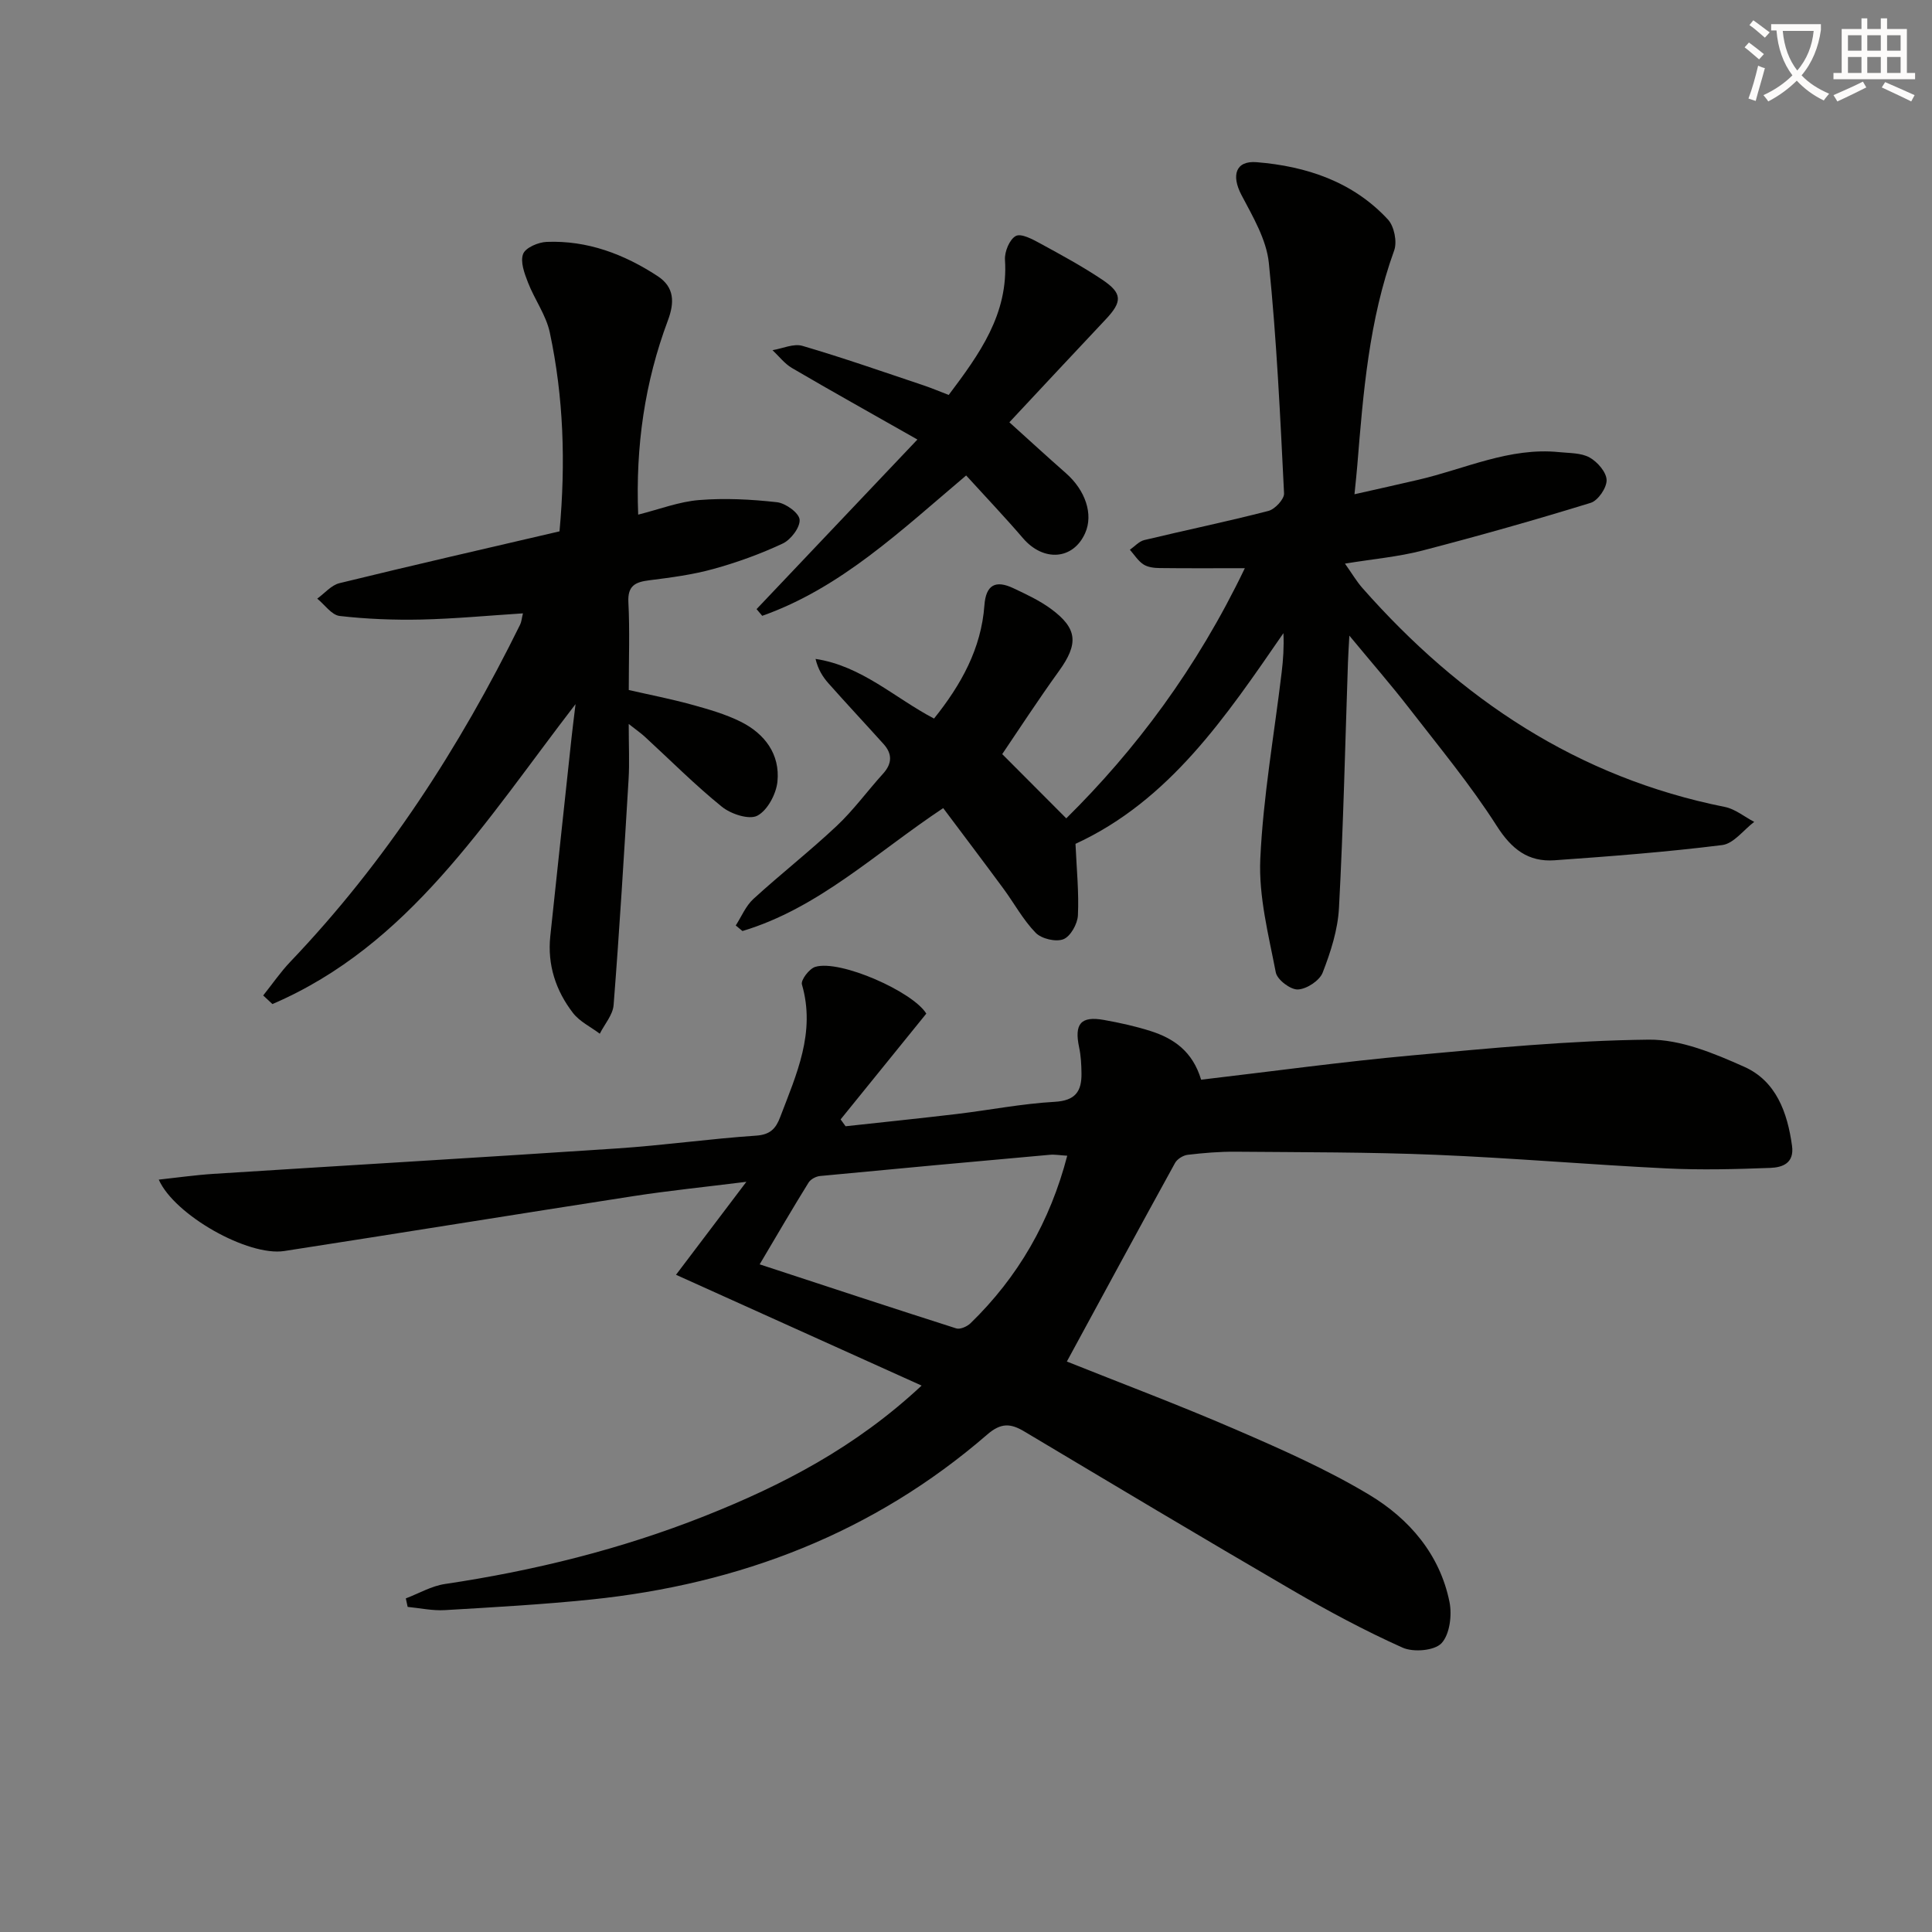
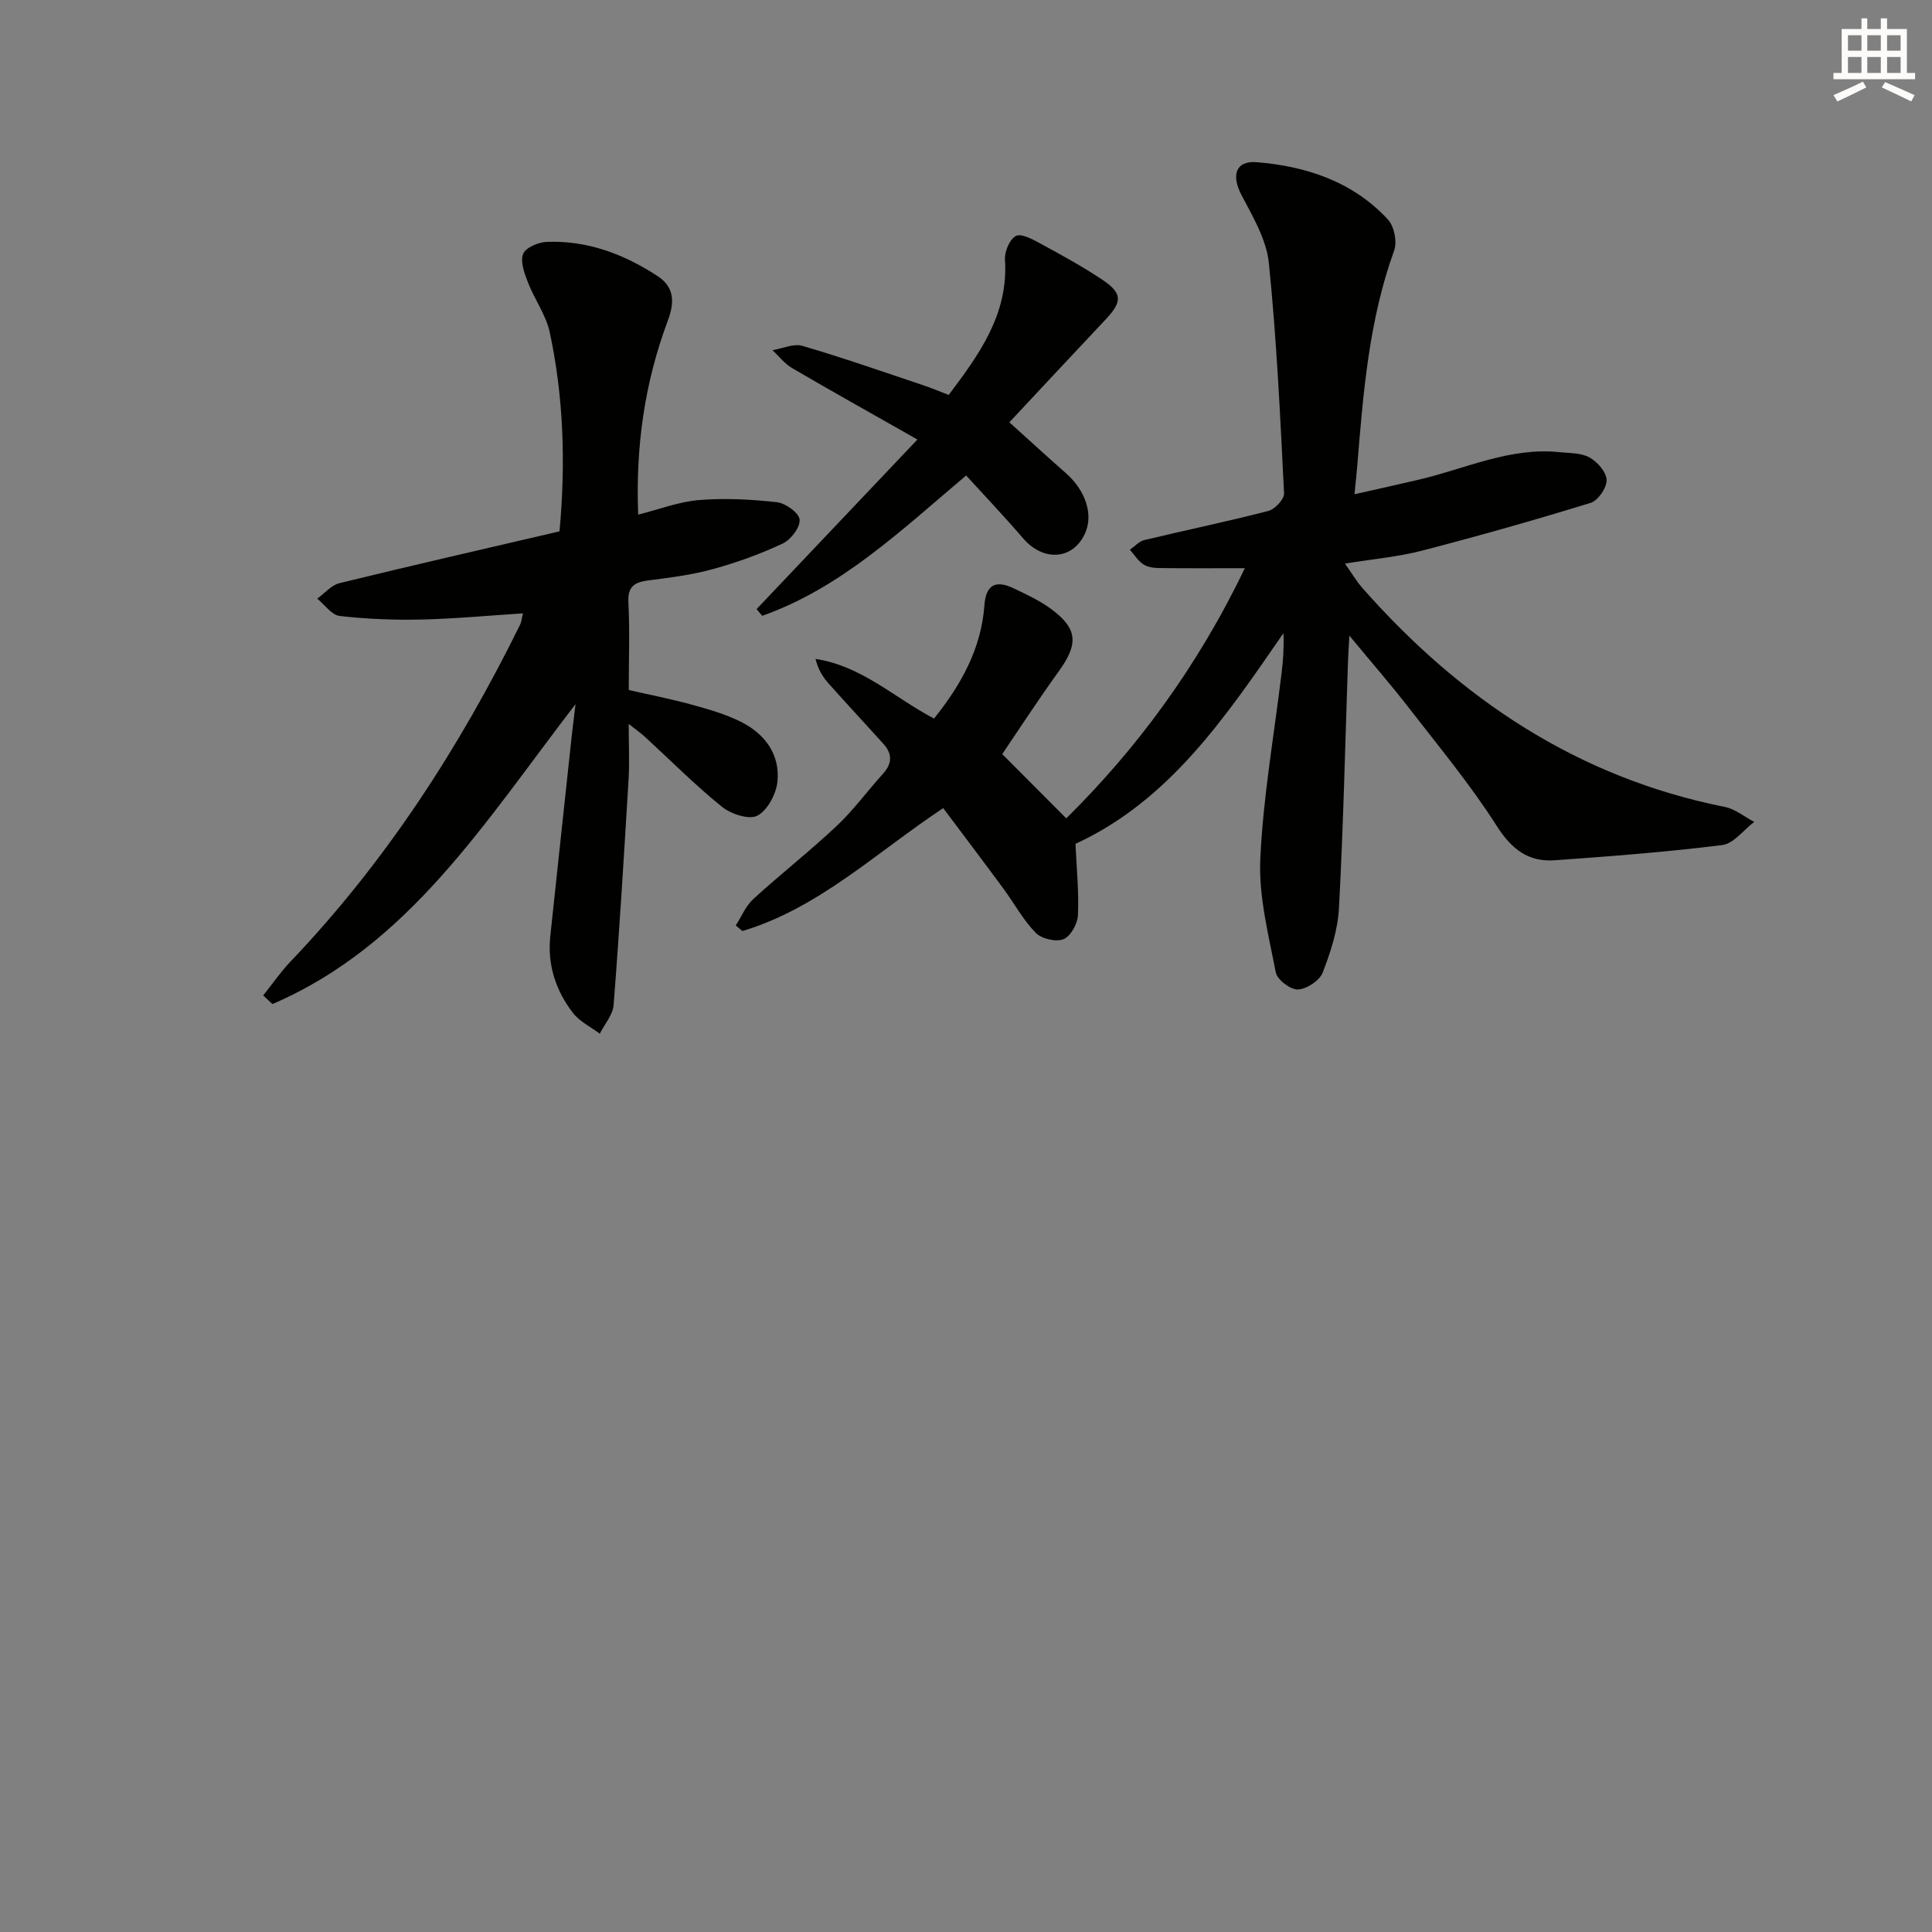
<svg xmlns="http://www.w3.org/2000/svg" enable-background="new 0 0 400 400" viewBox="0 0 400 400">
  <rect x="0" y="0" width="400" height="400" fill="#808080" stroke="none" />
-   <path d="m362.1 8.8c1.1.8 2.1 1.6 3.1 2.4l-1 1.1c-1.3-1.1-2.3-2-3-2.5zm1.9 4.8c.5.2.9.4 1.4.5-.6 2.3-1.3 4.5-1.9 6.8l-1.5-.5c.8-2.1 1.4-4.3 2-6.8zm-1-9.4c1.3.9 2.4 1.8 3.4 2.5l-1 1.1c-1.4-1.2-2.4-2.1-3.2-2.6zm3.7 2.2v-1.4h10.3v1.2c-.5 3.6-1.8 6.8-4 9.4 1.5 1.6 3.4 2.8 5.7 3.8-.3.4-.7.8-1.1 1.4-2.3-1.1-4.1-2.5-5.6-4.1-1.6 1.6-3.6 3.1-5.9 4.3-.3-.5-.7-.9-1-1.3 2.4-1.1 4.4-2.5 6-4.1-1.9-2.5-3-5.6-3.3-9.3h-1.1zm8.8 0h-6.4c.3 3.3 1.3 6 3 8.2 2-2.3 3.1-5.1 3.4-8.2z" fill="#fcfbfa" />
  <path d="m385.3 3.8h1.3v2.2h2.8v-2.2h1.3v2.2h4.1v9.1h1.7v1.3h-16.9v-1.3h1.7v-9.1h4.1v-2.2zm.4 13.1.7 1.2c-1.8.9-3.8 1.9-6 2.9-.2-.4-.5-.8-.8-1.3 2.3-1 4.3-1.9 6.1-2.8zm-3.1-6.4h2.8v-3.2h-2.8zm0 4.6h2.8v-3.3h-2.8zm4-4.6h2.8v-3.2h-2.8zm0 4.6h2.8v-3.3h-2.8zm3.7 1.9c2.1.9 4.1 1.8 6.1 2.7l-.7 1.3c-2.2-1.1-4.2-2-6.1-2.9zm3.2-9.7h-2.8v3.2h2.8zm-2.8 7.8h2.8v-3.3h-2.8z" fill="#fcfbfa" />
  <g fill="#010100">
-     <path d="m248.68 223.54c14.84-1.74 29.15-3.71 43.53-5.02 16.35-1.5 32.75-3.09 49.15-3.27 6.6-.07 13.55 2.84 19.79 5.63 6.57 2.94 8.92 9.43 9.87 16.35.5 3.64-2.03 4.47-4.47 4.57-7.15.27-14.33.46-21.48.11-15.94-.78-31.85-2.16-47.79-2.82-13.8-.57-27.63-.52-41.44-.64-3.31-.03-6.64.25-9.94.64-.94.11-2.17.87-2.62 1.69-7.5 13.62-14.9 27.29-22.4 41.11 10.99 4.4 23.08 8.94 34.92 14.06 9.43 4.08 18.91 8.26 27.69 13.53 8.26 4.96 14.61 12.31 16.61 22.18.55 2.73.06 6.72-1.65 8.55-1.46 1.56-5.84 1.92-8.08.91-7.84-3.52-15.46-7.61-22.9-11.94-18.54-10.79-36.96-21.81-55.38-32.8-2.85-1.7-4.83-1.86-7.71.64-23.53 20.37-51.25 30.97-81.96 34.14-10.08 1.04-20.21 1.6-30.33 2.2-2.54.15-5.13-.42-7.69-.67-.13-.59-.26-1.18-.38-1.76 2.7-1.02 5.31-2.57 8.1-2.98 18.47-2.75 36.47-7.2 53.83-14.09 16.02-6.36 31.17-14.2 44.86-26.99-16.9-7.62-33.26-15-50.85-22.94 4.82-6.37 9.2-12.16 14.57-19.25-8.8 1.1-16.11 1.84-23.36 2.96-24.11 3.73-48.2 7.64-72.31 11.37-7.49 1.16-22.74-7.43-25.99-14.78 3.86-.42 7.55-.95 11.26-1.19 27.88-1.78 55.77-3.41 83.65-5.27 9.61-.64 19.18-2 28.79-2.65 2.91-.2 4.07-1.48 4.96-3.84 3.36-8.84 7.39-17.52 4.5-27.46-.27-.92 1.53-3.27 2.76-3.64 5.16-1.56 20.27 5.17 22.99 9.68-5.95 7.35-11.85 14.62-17.74 21.9.34.47.69.94 1.03 1.42 7.68-.84 15.37-1.63 23.04-2.54 6.76-.81 13.48-2.14 20.26-2.52 4.27-.24 5.58-2.17 5.54-5.84-.02-1.82-.11-3.67-.49-5.44-1.03-4.86.34-6.53 5.14-5.67 3.26.58 6.52 1.3 9.67 2.3 4.75 1.52 8.68 4.17 10.45 10.07zm-91.4 38.23c14.26 4.68 27.46 9.04 40.7 13.26.81.26 2.26-.39 2.96-1.07 9.86-9.58 16.47-21.05 20.02-34.68-1.42-.08-2.54-.29-3.64-.19-15.85 1.42-31.7 2.87-47.54 4.39-.85.08-1.95.67-2.38 1.37-3.22 5.18-6.29 10.46-10.12 16.92z" />
    <path d="m207.5 156.13c4.41 4.42 8.61 8.63 13.26 13.3 14.28-14.1 27.01-31.02 36.97-51.79-6.53 0-12.08.04-17.63-.03-1.14-.01-2.46-.16-3.37-.76-1.12-.73-1.88-1.99-2.8-3.03.99-.69 1.9-1.75 3-2.01 8.55-2.05 17.17-3.83 25.68-6.03 1.36-.35 3.3-2.44 3.24-3.63-.79-15.92-1.53-31.87-3.15-47.72-.5-4.85-3.32-9.59-5.68-14.08-2.1-4.01-1.24-7.13 3.17-6.77 10.29.84 19.92 4.03 27.17 11.87 1.29 1.4 1.94 4.6 1.29 6.4-5.22 14.42-6.41 29.47-7.64 44.55-.13 1.62-.31 3.24-.58 5.93 4.74-1.07 8.99-2.01 13.23-3 9.66-2.24 18.87-6.77 29.16-5.72 2.14.22 4.53.13 6.29 1.11 1.62.9 3.48 3.03 3.52 4.67.04 1.6-1.77 4.25-3.3 4.72-11.55 3.56-23.19 6.85-34.89 9.89-4.92 1.28-10.05 1.72-15.98 2.69 1.43 2.01 2.38 3.65 3.61 5.05 20.26 22.97 44.56 39.24 75.05 45.33 2.14.43 4.05 2.04 6.07 3.09-2.2 1.67-4.25 4.5-6.62 4.8-11.52 1.44-23.12 2.33-34.7 3.15-5.46.39-8.91-2.29-11.99-7.12-5.44-8.52-11.95-16.38-18.16-24.4-3.75-4.85-7.79-9.47-12.35-14.99-.13 2.43-.24 3.98-.29 5.53-.58 16.95-.95 33.92-1.86 50.85-.24 4.54-1.72 9.13-3.38 13.4-.65 1.66-3.32 3.41-5.14 3.48-1.53.06-4.27-2.02-4.56-3.53-1.5-7.77-3.56-15.71-3.21-23.49.59-12.91 2.88-25.73 4.42-38.6.32-2.63.5-5.28.37-8.15-11.91 17.26-23.56 34.64-43.05 43.62.23 5.23.73 10.04.5 14.82-.09 1.77-1.54 4.36-3.01 4.93-1.56.61-4.53-.09-5.74-1.34-2.61-2.68-4.44-6.11-6.69-9.16-4.11-5.58-8.3-11.11-12.45-16.65-14.05 9.34-25.83 20.73-41.56 25.45-.46-.38-.93-.77-1.39-1.15 1.19-1.85 2.07-4.04 3.64-5.48 5.64-5.16 11.69-9.89 17.26-15.13 3.5-3.29 6.36-7.25 9.6-10.82 1.9-2.1 1.93-4.12.09-6.15-3.78-4.2-7.64-8.32-11.39-12.55-1.2-1.35-2.17-2.91-2.68-5.06 9.59 1.46 16.39 8.09 24.53 12.35 5.62-7.01 9.77-14.47 10.43-23.43.31-4.3 2.34-5.27 5.95-3.58 2.69 1.27 5.45 2.55 7.83 4.3 5.54 4.07 5.71 7.24 1.68 12.84-4.39 6.08-8.46 12.35-11.77 17.23z" />
    <path d="m130.17 149.89c0 4.61.18 8.05-.03 11.48-.94 15.58-1.88 31.16-3.1 46.72-.16 2.04-1.87 3.95-2.86 5.93-1.88-1.42-4.18-2.51-5.56-4.31-3.55-4.61-5.31-9.95-4.69-15.87 1.45-13.7 2.93-27.4 4.4-41.1.19-1.8.43-3.6.83-6.96-18.76 24.36-34.47 49.96-62.76 62.1-.64-.59-1.27-1.19-1.91-1.78 1.87-2.33 3.57-4.83 5.62-6.98 19.71-20.65 35.01-44.29 47.58-69.81.28-.57.32-1.26.58-2.32-7.19.46-14.11 1.12-21.03 1.28-5.64.12-11.32-.1-16.91-.74-1.67-.19-3.11-2.34-4.65-3.59 1.53-1.1 2.91-2.79 4.6-3.2 15.11-3.7 30.28-7.17 45.56-10.73 1.3-14.24.84-27.8-2.01-41.17-.77-3.61-3.16-6.84-4.52-10.36-.73-1.88-1.63-4.29-1-5.91.5-1.3 3.15-2.43 4.89-2.49 8.41-.33 15.98 2.53 22.93 7.07 3.54 2.31 3.54 5.48 2.14 9.22-4.77 12.75-6.7 25.97-6.14 40.18 4.41-1.11 8.47-2.69 12.62-3.02 5.34-.43 10.79-.15 16.12.45 1.78.2 4.56 2.21 4.68 3.6.14 1.58-1.8 4.15-3.47 4.94-4.62 2.17-9.49 3.93-14.42 5.29-4.3 1.19-8.78 1.77-13.22 2.33-2.89.36-4.52 1.1-4.34 4.56.3 5.81.08 11.64.08 18.16 4.33.99 8.65 1.83 12.89 2.99 3.51.97 7.08 1.97 10.32 3.59 4.95 2.48 8.14 6.73 7.57 12.39-.26 2.56-2.05 5.94-4.16 7.05-1.71.9-5.48-.34-7.34-1.85-5.55-4.49-10.61-9.58-15.87-14.42-.73-.69-1.55-1.25-3.42-2.72z" />
    <path d="m189.94 91c-9.54-5.42-17.8-10.02-25.96-14.8-1.54-.9-2.71-2.45-4.04-3.7 2.08-.34 4.38-1.43 6.2-.89 8.43 2.47 16.73 5.38 25.06 8.17 1.69.57 3.34 1.27 5.22 1.99 6.35-8.45 12.38-16.72 11.65-27.99-.11-1.67.95-4.23 2.24-4.92 1.11-.59 3.46.67 5.03 1.53 4.37 2.38 8.76 4.76 12.89 7.53 4.19 2.81 4.14 4.55.69 8.21-6.61 7-13.16 14.06-19.94 21.3 4.07 3.67 7.84 7.14 11.69 10.52 4.07 3.57 5.73 8.54 4 12.42-2.47 5.56-8.63 5.99-12.86 1.07-3.75-4.37-7.73-8.55-11.78-13-13.61 11.5-25.96 23.3-42.22 29.06-.39-.46-.78-.93-1.17-1.39 10.84-11.43 21.67-22.85 33.3-35.11z" />
  </g>
</svg>